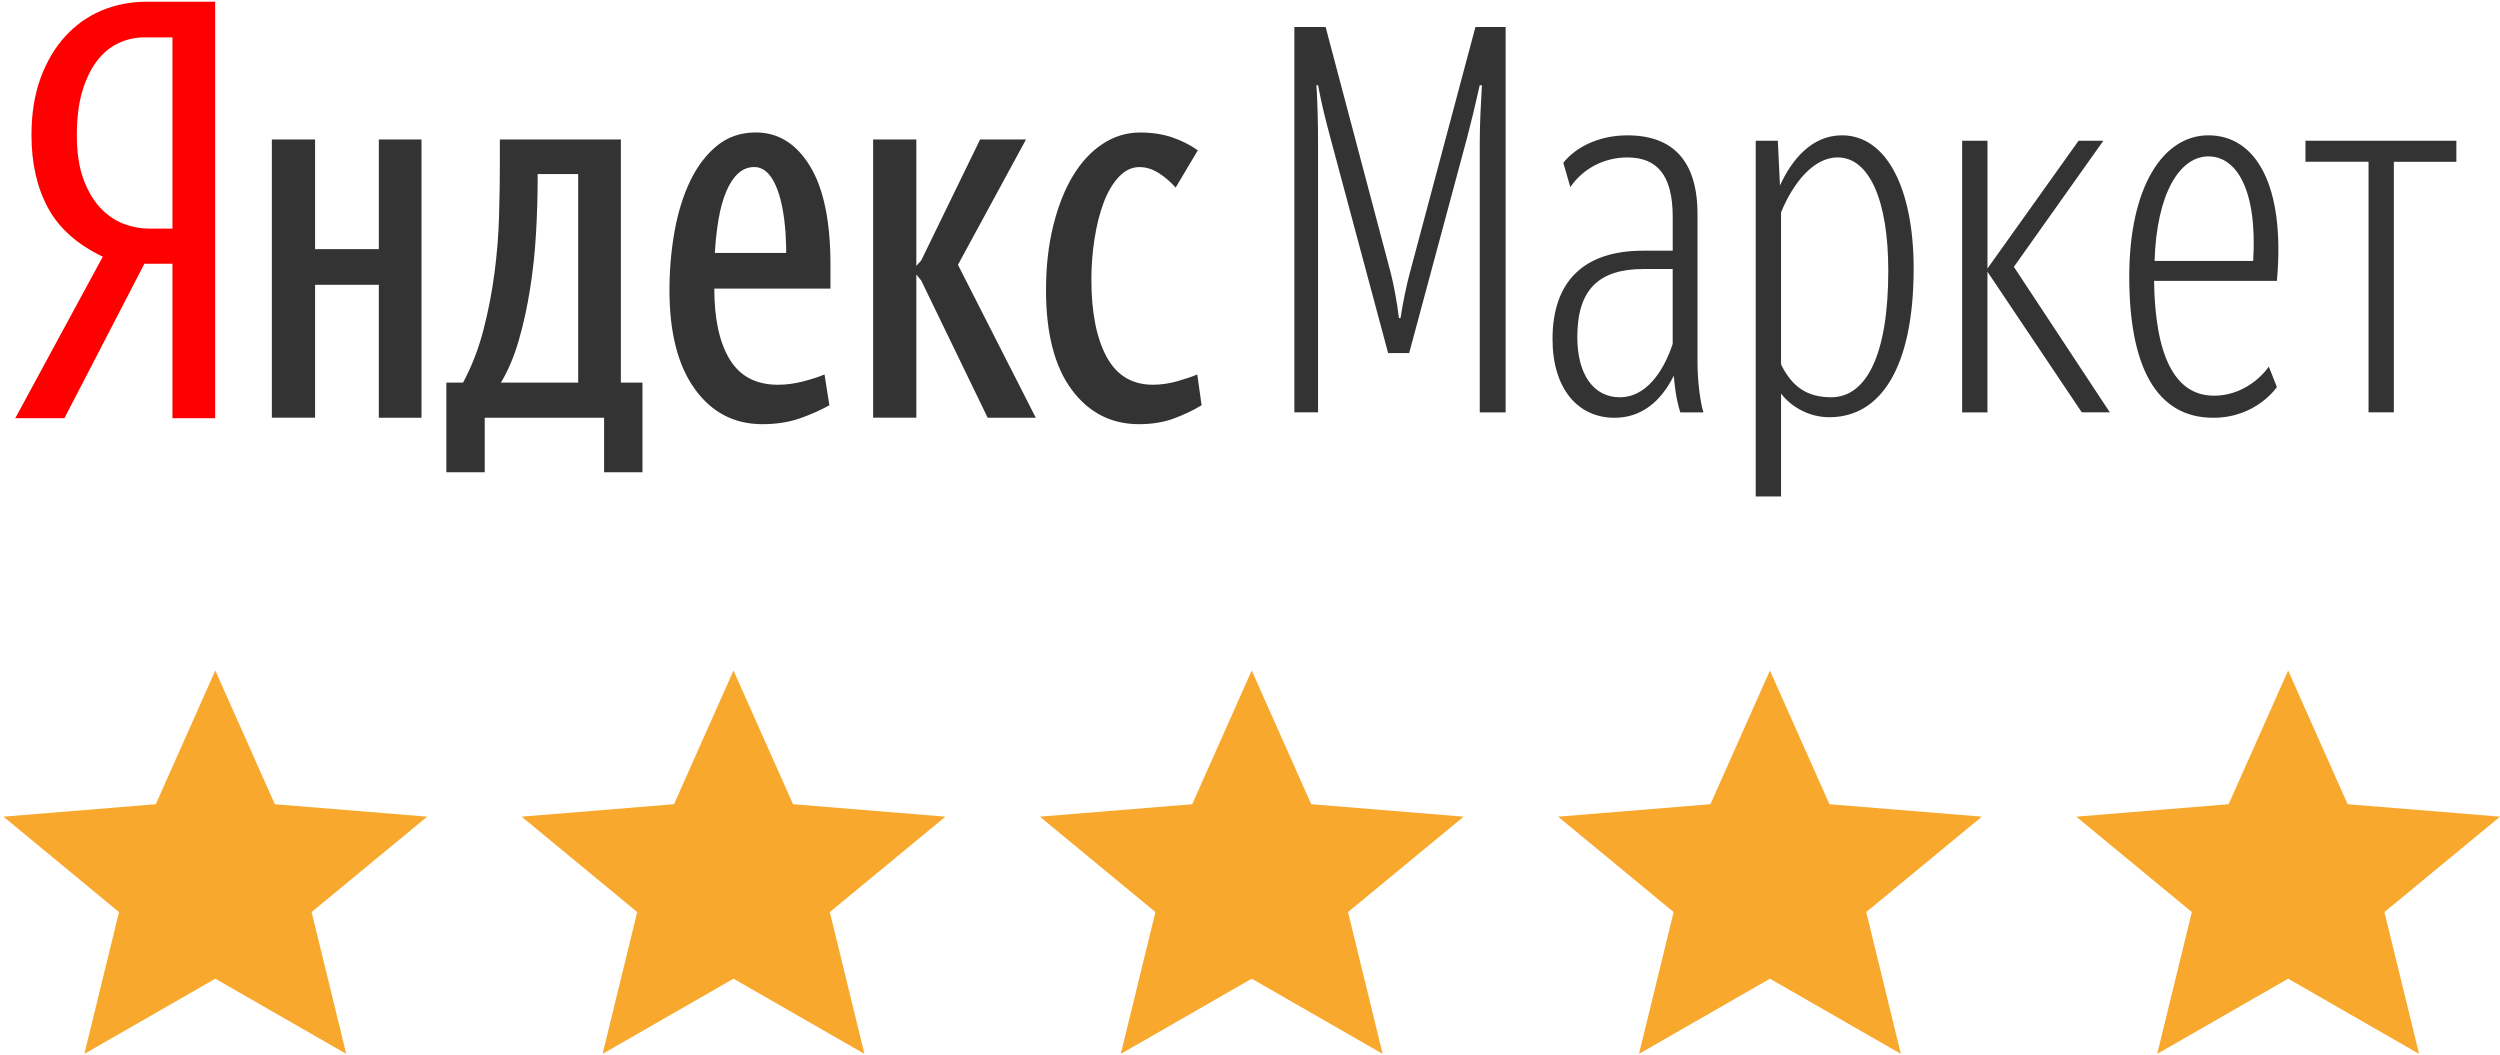
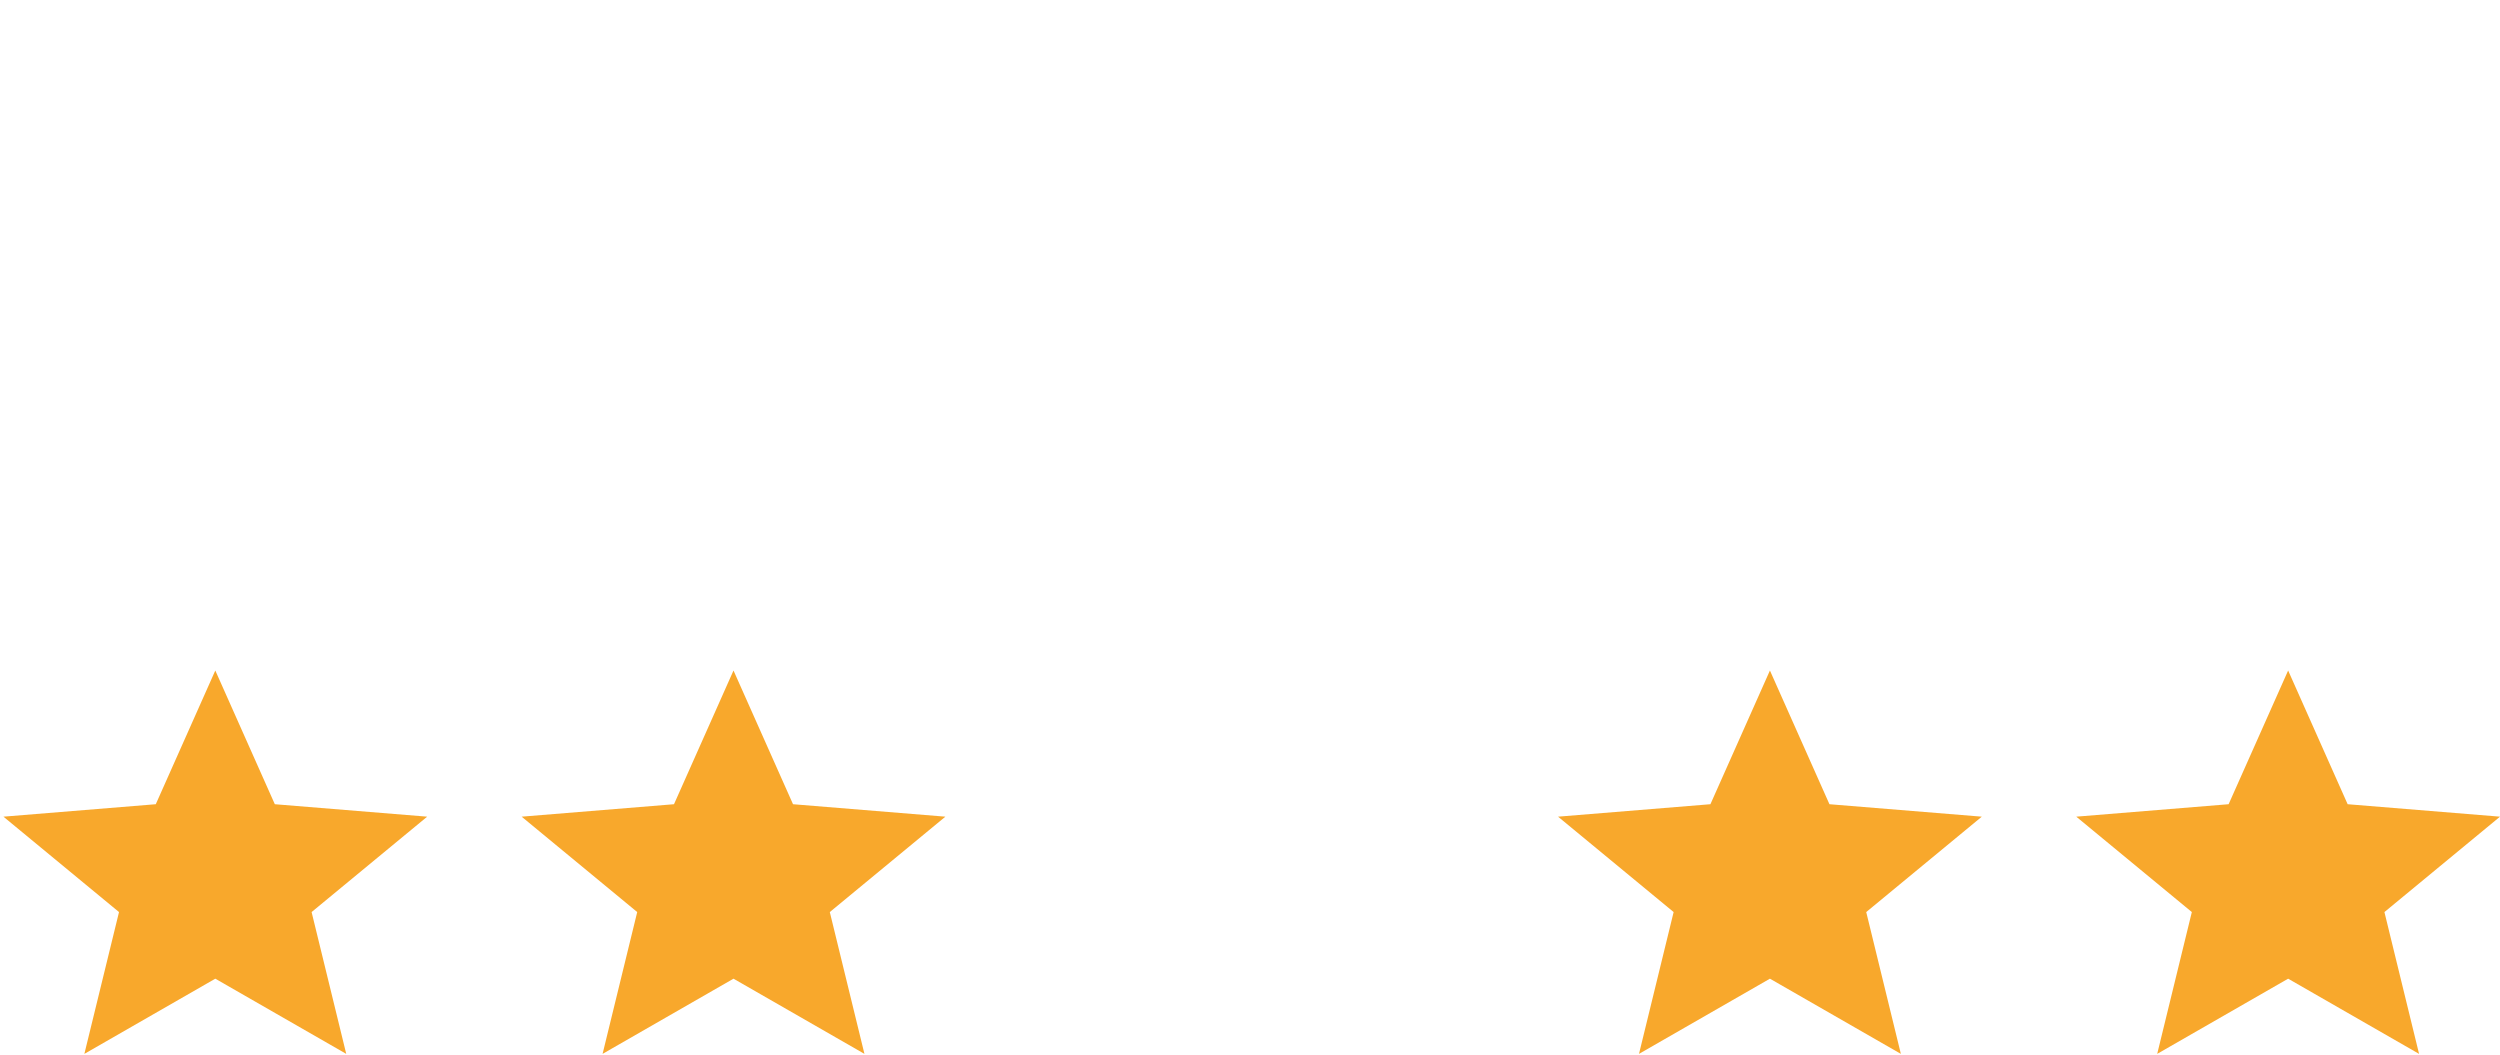
<svg xmlns="http://www.w3.org/2000/svg" width="192" height="81" viewBox="0 0 192 81" fill="none">
  <g clip-path="url(#clip0)">
    <path d="M13.244 2.871H11.089C10.424 2.871 9.782 3.009 9.159 3.286C8.536 3.563 7.981 4.004 7.5 4.613C7.015 5.222 6.63 6.002 6.335 6.958C6.046 7.911 5.902 9.051 5.902 10.379C5.902 11.677 6.062 12.778 6.379 13.677C6.698 14.576 7.12 15.316 7.646 15.898C8.171 16.478 8.766 16.899 9.43 17.162C10.092 17.425 10.784 17.556 11.504 17.556H13.244V2.869V2.871ZM4.946 32.12H1.172L7.893 19.714C5.93 18.774 4.526 17.523 3.683 15.96C2.84 14.398 2.417 12.538 2.417 10.379C2.417 8.719 2.652 7.255 3.122 5.982C3.59 4.711 4.229 3.64 5.03 2.768C5.833 1.895 6.766 1.239 7.83 0.796C8.897 0.355 10.022 0.134 11.214 0.134H16.524V32.12H13.244V20.255H11.089L4.946 32.12Z" fill="#FF0000" />
    <path fill-rule="evenodd" clip-rule="evenodd" d="M49.339 36.269H46.395V32.08H37.227V36.269H34.28V29.382H35.565C36.23 28.137 36.748 26.796 37.123 25.358C37.497 23.919 37.779 22.467 37.972 21.001C38.167 19.536 38.283 18.084 38.326 16.645C38.369 15.206 38.389 13.837 38.389 12.536V10.713H47.682V29.383H49.342V36.269H49.339ZM63.696 31.124C63.004 31.512 62.237 31.85 61.394 32.142C60.55 32.432 59.6 32.577 58.551 32.577C56.394 32.577 54.664 31.68 53.365 29.881C52.067 28.084 51.415 25.553 51.415 22.289C51.415 20.712 51.549 19.197 51.81 17.746C52.073 16.291 52.474 15.007 53.014 13.886C53.554 12.765 54.237 11.866 55.067 11.19C55.897 10.512 56.891 10.173 58.052 10.173C59.767 10.173 61.151 11.032 62.201 12.746C63.253 14.459 63.78 16.991 63.78 20.339V22.164H54.858C54.858 24.488 55.252 26.3 56.04 27.598C56.83 28.899 58.066 29.549 59.754 29.549C60.39 29.549 61.047 29.459 61.724 29.282C62.403 29.099 62.935 28.927 63.322 28.759L63.697 31.126L63.696 31.124ZM57.927 12.829C57.459 12.829 57.044 12.994 56.683 13.324C56.324 13.659 56.02 14.121 55.773 14.716C55.522 15.31 55.328 16.009 55.19 16.811C55.053 17.614 54.955 18.484 54.9 19.426H60.377V18.971C60.377 18.832 60.37 18.679 60.356 18.513C60.343 18.347 60.335 18.168 60.335 17.974C60.224 16.341 59.96 15.075 59.545 14.176C59.13 13.279 58.592 12.828 57.929 12.828L57.927 12.829ZM44.403 13.367V29.382H38.472C39.023 28.469 39.48 27.39 39.84 26.146C40.201 24.901 40.49 23.58 40.709 22.184C40.932 20.787 41.084 19.363 41.167 17.91C41.25 16.457 41.292 15.082 41.292 13.782V13.367H44.403ZM32.371 10.712V32.08H29.093V21.872H24.198V32.079H20.879V10.711H24.198V19.133H29.094V10.712H32.373H32.371ZM79.546 32.08H75.852L70.749 21.541L70.374 21.085V32.079H67.055V10.711H70.374V20.419L70.749 20.004L75.272 10.711H78.797L73.571 20.336L79.546 32.077V32.08ZM83.818 21.457C83.818 23.974 84.206 25.952 84.979 27.39C85.756 28.829 86.943 29.548 88.547 29.548C89.156 29.548 89.779 29.458 90.414 29.28C91.051 29.098 91.565 28.925 91.951 28.758L92.283 31.124C91.647 31.512 90.935 31.85 90.147 32.142C89.357 32.432 88.466 32.577 87.47 32.577C85.342 32.577 83.618 31.693 82.304 29.923C80.992 28.152 80.334 25.608 80.334 22.289C80.334 20.463 80.521 18.804 80.896 17.31C81.268 15.816 81.773 14.544 82.408 13.493C83.044 12.444 83.806 11.627 84.69 11.046C85.573 10.466 86.529 10.177 87.554 10.177C88.464 10.177 89.289 10.3 90.022 10.549C90.754 10.798 91.411 11.13 91.992 11.544L90.29 14.408C89.902 13.964 89.467 13.592 88.982 13.287C88.501 12.983 88.009 12.832 87.51 12.832C86.931 12.832 86.405 13.079 85.935 13.577C85.466 14.075 85.078 14.726 84.773 15.527C84.469 16.33 84.234 17.248 84.068 18.287C83.902 19.324 83.819 20.381 83.819 21.459L83.818 21.457ZM106.61 27.116H108.224L112.654 10.644C112.983 9.402 113.273 8.201 113.644 6.546H113.811C113.728 8.037 113.645 9.526 113.645 10.935V31.67H115.632V2.074H113.313L108.267 20.99C108.058 21.736 107.726 23.308 107.561 24.426H107.437C107.312 23.31 107.022 21.779 106.816 20.992L101.808 2.074H99.407V31.669H101.227V10.934C101.227 9.442 101.187 7.952 101.104 6.544H101.228C101.477 7.909 101.809 9.234 102.223 10.767L106.607 27.115L106.61 27.116ZM124.407 30.511C126.353 30.511 127.719 28.651 128.462 26.413V20.661H126.227C122.793 20.661 121.137 22.234 121.137 25.875C121.137 28.814 122.422 30.511 124.407 30.511ZM129.043 31.67C128.877 31.132 128.671 30.346 128.548 28.856C127.554 30.843 126.063 32.085 123.993 32.085C121.18 32.085 119.234 29.85 119.234 26.041C119.234 21.571 121.677 19.253 126.188 19.253H128.464V16.646C128.464 13.458 127.264 12.092 124.988 12.092C123.208 12.092 121.594 12.921 120.601 14.37L120.063 12.507C120.89 11.431 122.628 10.395 124.988 10.395C128.423 10.395 130.368 12.299 130.368 16.439V27.821C130.368 29.269 130.577 30.886 130.823 31.67H129.043ZM140.633 30.511C143.283 30.511 145.02 27.366 145.02 20.784C145.02 15.32 143.531 12.09 141.13 12.09C139.267 12.09 137.694 14.078 136.784 16.313V27.983C137.611 29.683 138.77 30.509 140.633 30.509V30.511ZM140.509 32.044C138.937 32.044 137.571 31.257 136.785 30.224V38.128H134.839V10.808H136.536L136.702 14.244C137.613 12.256 139.145 10.393 141.462 10.393C144.939 10.393 146.968 14.574 146.968 20.618C146.968 28.274 144.401 32.042 140.51 32.042L140.509 32.044ZM152.638 20.869L159.881 31.669H162.036L154.666 20.494L161.537 10.81H159.634L152.638 20.62V10.81H150.692V31.67H152.637V20.865L152.638 20.869ZM174.244 28.152L174.865 29.726C174.865 29.726 173.294 32.085 169.983 32.085C165.553 32.085 163.526 28.07 163.526 21.239C163.526 14.408 166.091 10.393 169.61 10.393C173.21 10.393 175.529 14.161 174.867 21.569H165.431C165.512 27.283 167.004 30.388 170.026 30.388C172.796 30.388 174.246 28.153 174.247 28.151L174.244 28.152ZM169.608 12.011C167.414 12.011 165.634 14.825 165.47 20.041H173.045C173.377 14.493 171.72 12.011 169.61 12.011H169.608ZM188.649 12.424V10.808H177.059V12.422H181.904V31.668H183.847V12.424H188.649Z" fill="#333333" />
  </g>
  <path fill-rule="evenodd" clip-rule="evenodd" d="M175.729 75.163L185.784 80.938L183.124 70.046L192 62.72L180.299 61.764L175.729 51.495L171.158 61.764L159.457 62.72L168.333 70.046L165.673 80.938L175.729 75.163Z" fill="#F8A82C" />
  <path fill-rule="evenodd" clip-rule="evenodd" d="M135.93 75.163L145.986 80.938L143.326 70.046L152.202 62.72L140.501 61.764L135.93 51.495L131.36 61.764L119.659 62.72L128.535 70.046L125.875 80.938L135.93 75.163Z" fill="#F8A82C" />
-   <path fill-rule="evenodd" clip-rule="evenodd" d="M96.132 75.163L106.188 80.938L103.528 70.046L112.404 62.72L100.703 61.764L96.132 51.495L91.561 61.764L79.861 62.72L88.737 70.046L86.076 80.938L96.132 75.163Z" fill="#F8A82C" />
  <path fill-rule="evenodd" clip-rule="evenodd" d="M56.333 75.163L66.389 80.938L63.729 70.046L72.605 62.72L60.904 61.764L56.333 51.495L51.763 61.764L40.062 62.72L48.938 70.046L46.278 80.938L56.333 75.163Z" fill="#F8A82C" />
  <path fill-rule="evenodd" clip-rule="evenodd" d="M16.535 75.163L26.591 80.938L23.931 70.046L32.807 62.72L21.106 61.764L16.535 51.495L11.964 61.764L0.264 62.72L9.14 70.046L6.479 80.938L16.535 75.163Z" fill="#F8A82C" />
  <defs>
    <clipPath id="clip0">
-       <rect x="0.757" width="188.707" height="38.812" fill="white" />
-     </clipPath>
+       </clipPath>
  </defs>
</svg>